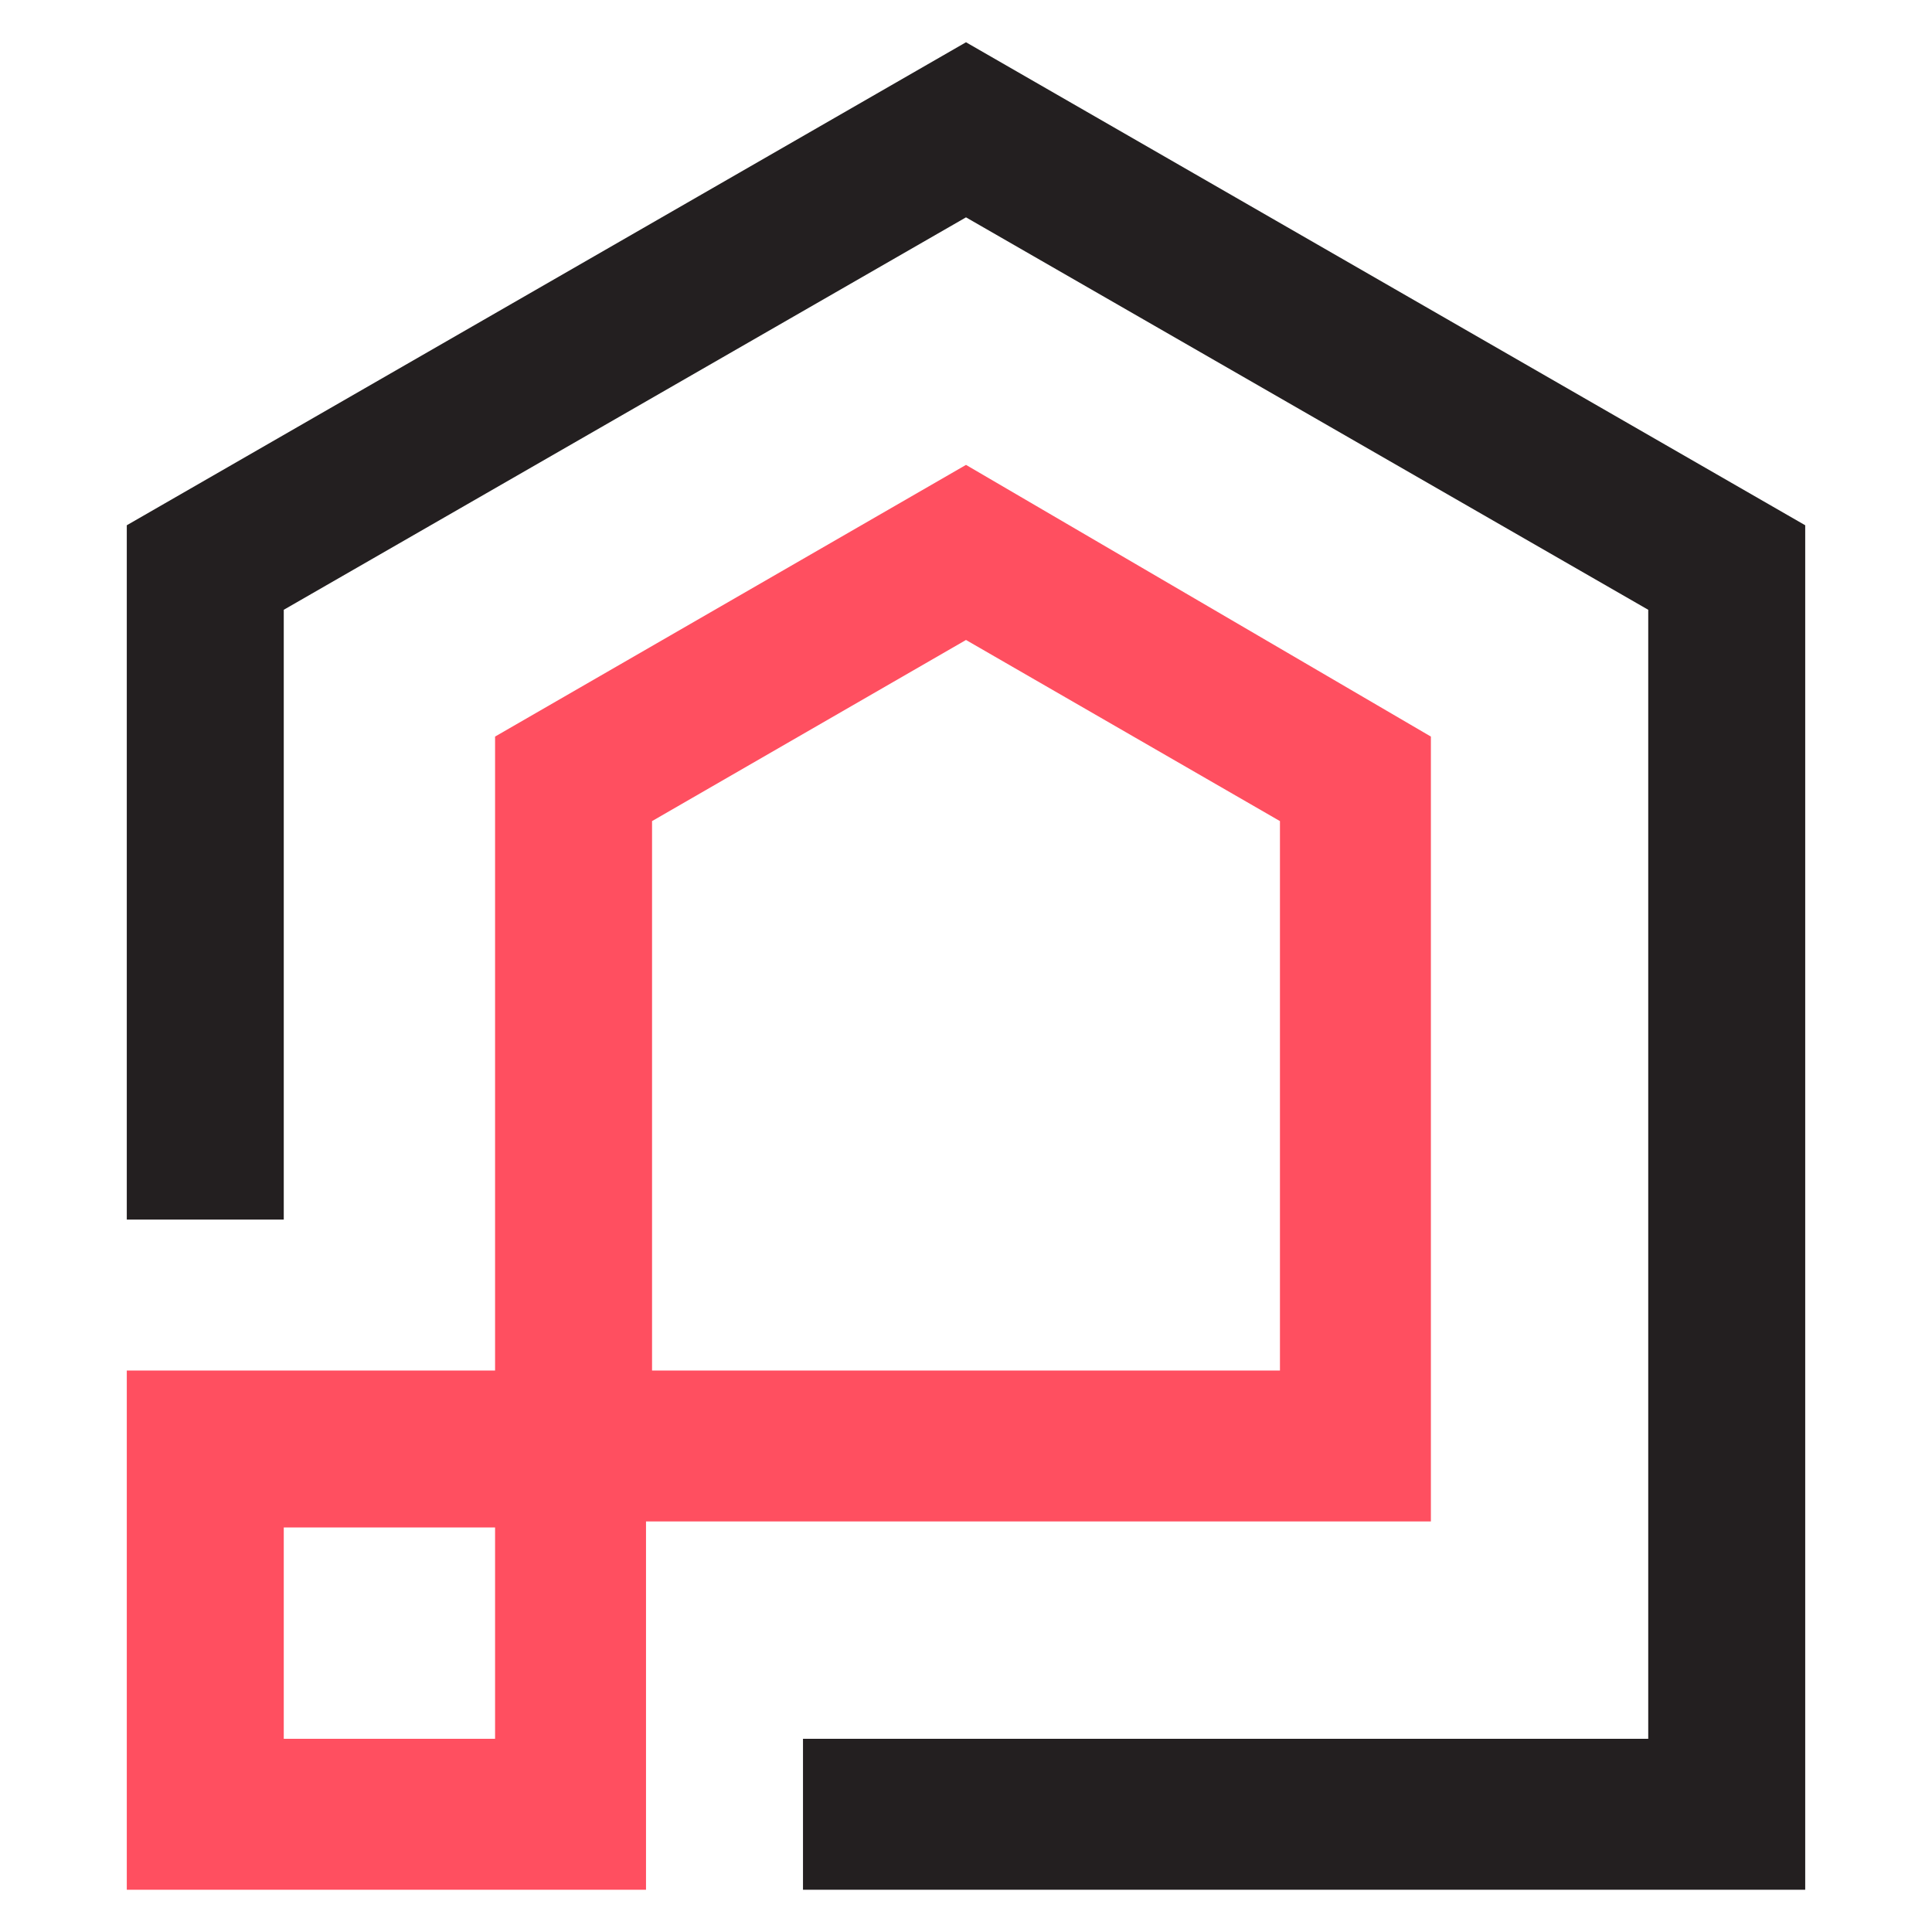
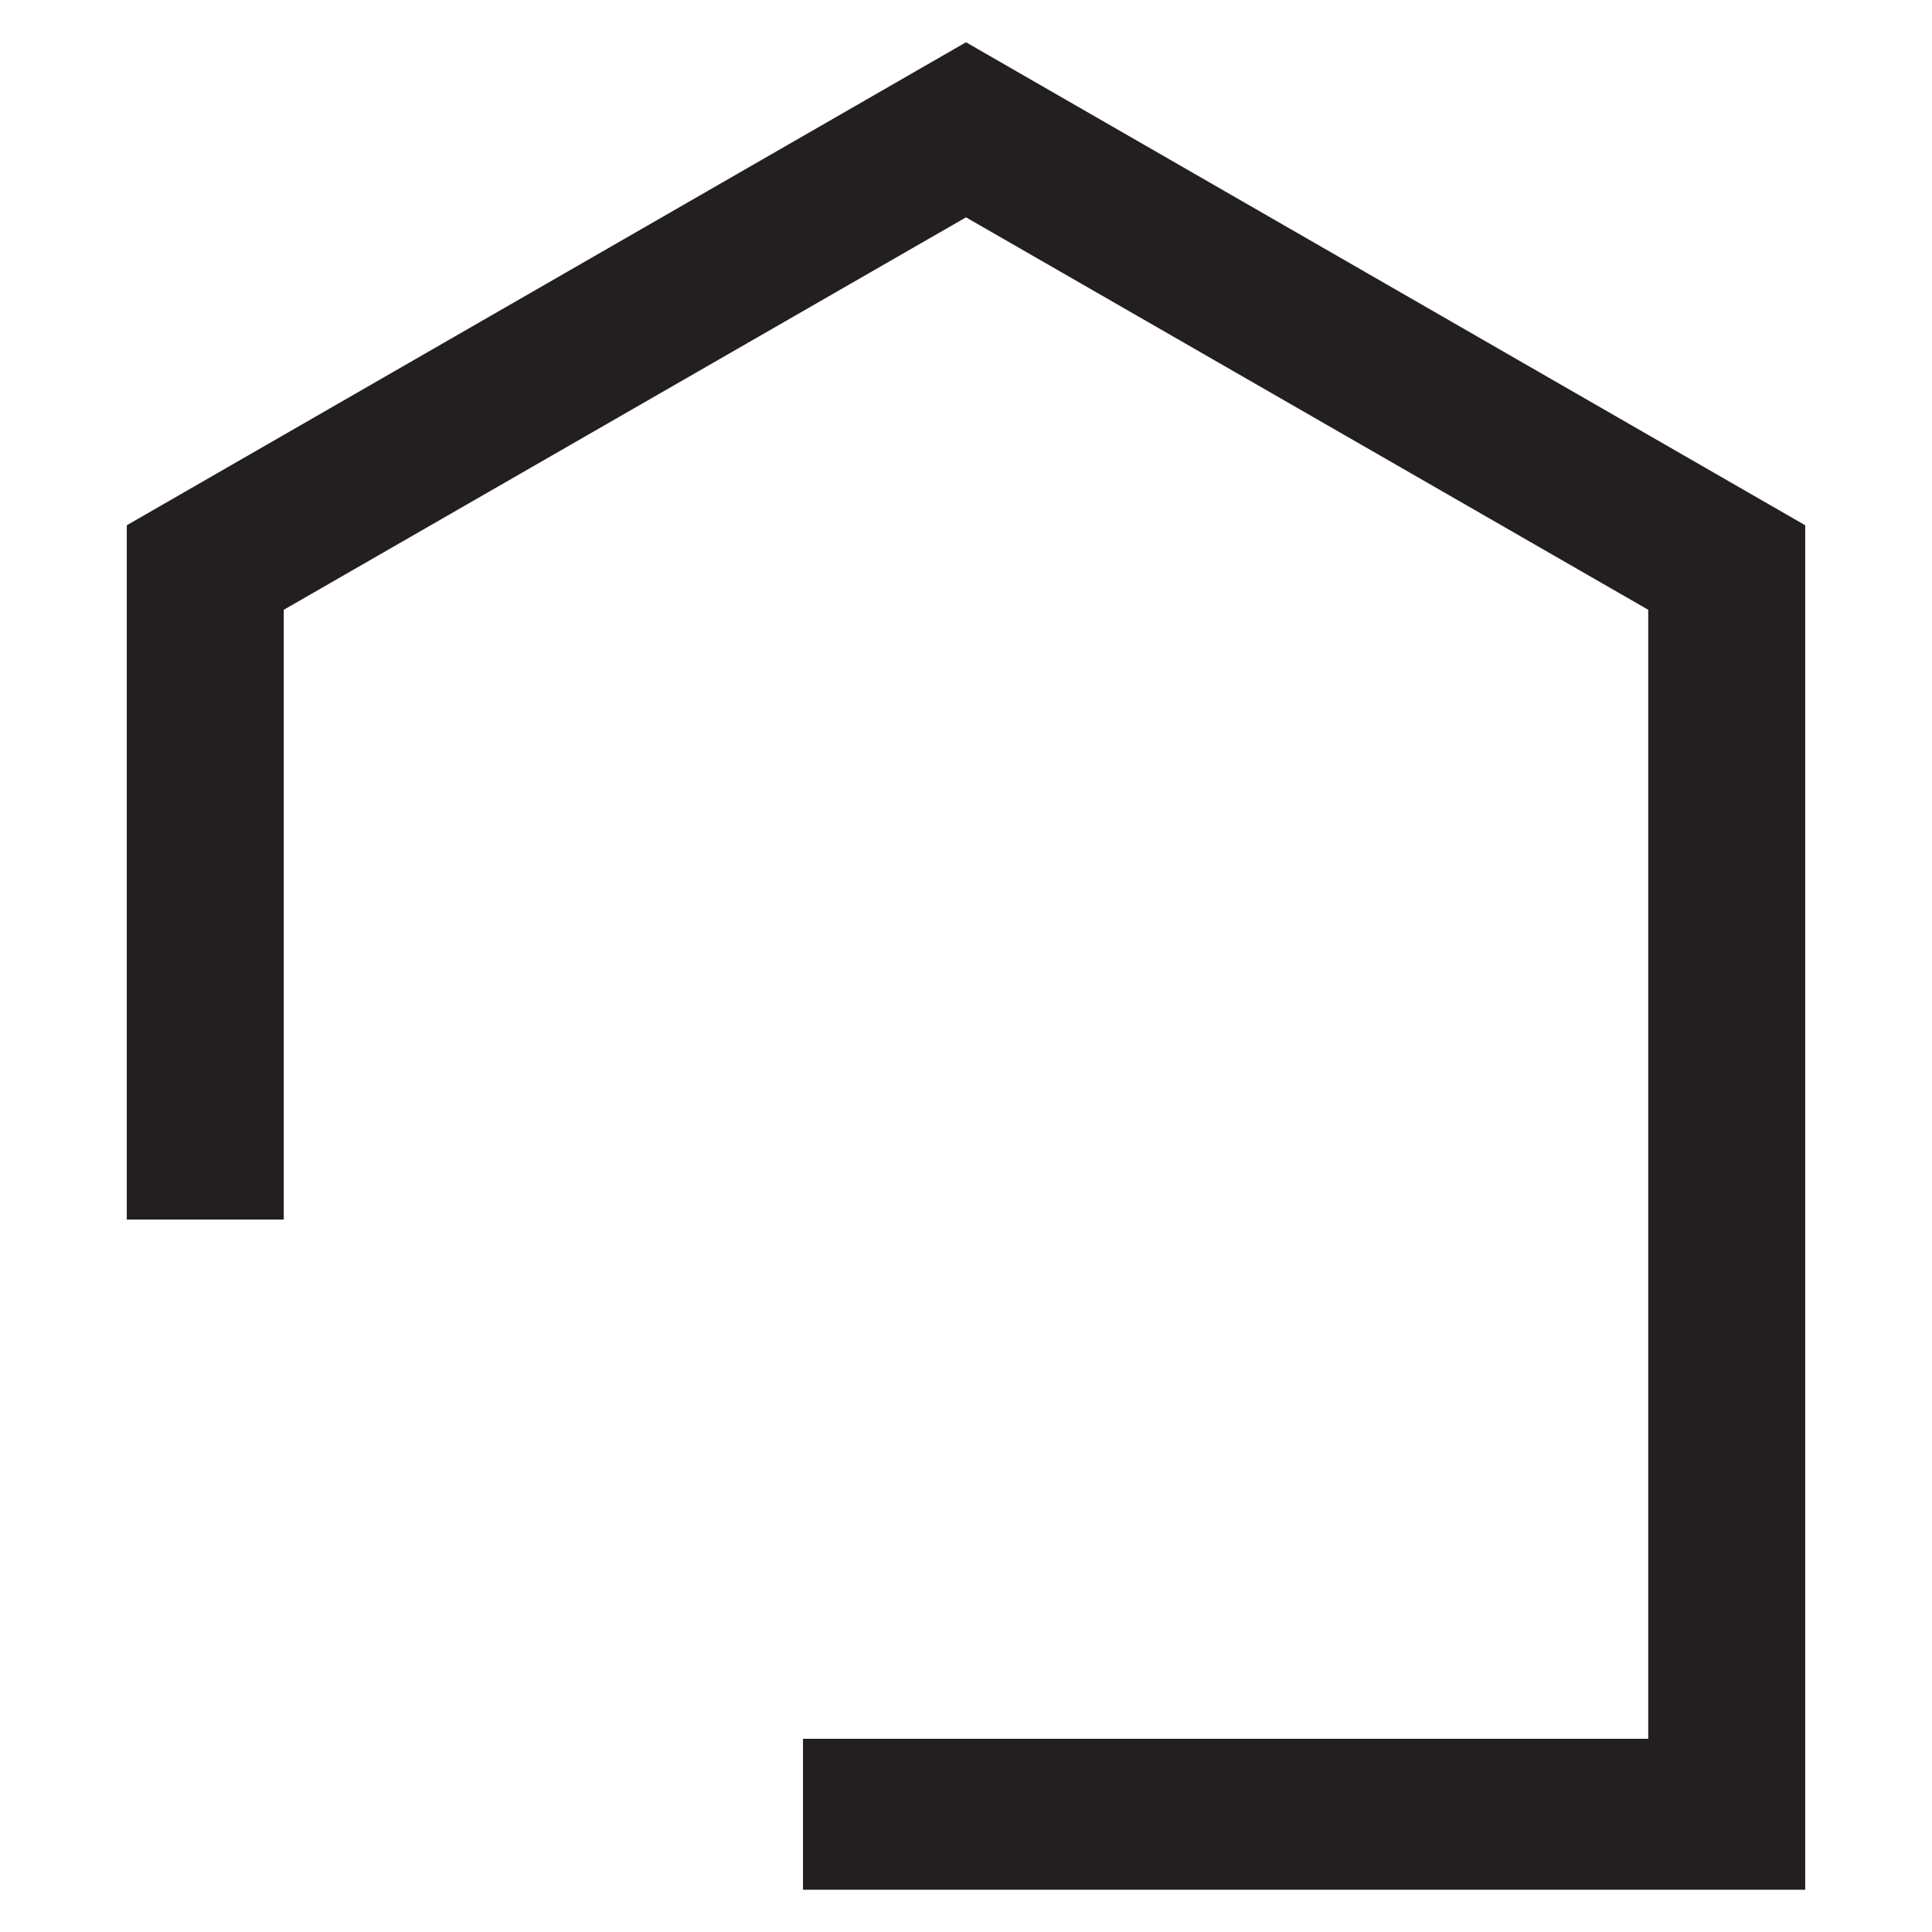
<svg xmlns="http://www.w3.org/2000/svg" version="1.1" id="Layer_1" x="0px" y="0px" width="32px" height="32px" viewBox="0 0 32 32" style="enable-background:new 0 0 32 32;" xml:space="preserve">
  <style type="text/css">
	.st0{fill-rule:evenodd;clip-rule:evenodd;fill:#FF4F60;}
	.st1{fill-rule:evenodd;clip-rule:evenodd;fill:#231F20;}
</style>
  <g>
-     <path class="st0" d="M16,7.7l-7.8,4.5v10.5H2.1v8.6h8.6v-6.1h13V12.2L16,7.7z M8.2,28.8H4.7v-3.5h3.5V28.8z M21.2,22.7H10.8v-9.1   l5.2-3l5.2,3V22.7z" />
    <polygon class="st1" points="29.9,8.7 29.9,31.3 13.3,31.3 13.3,28.8 27.3,28.8 27.3,10.1 16,3.6 4.7,10.1 4.7,20.2 2.1,20.2    2.1,8.7 16,0.7  " />
  </g>
</svg>